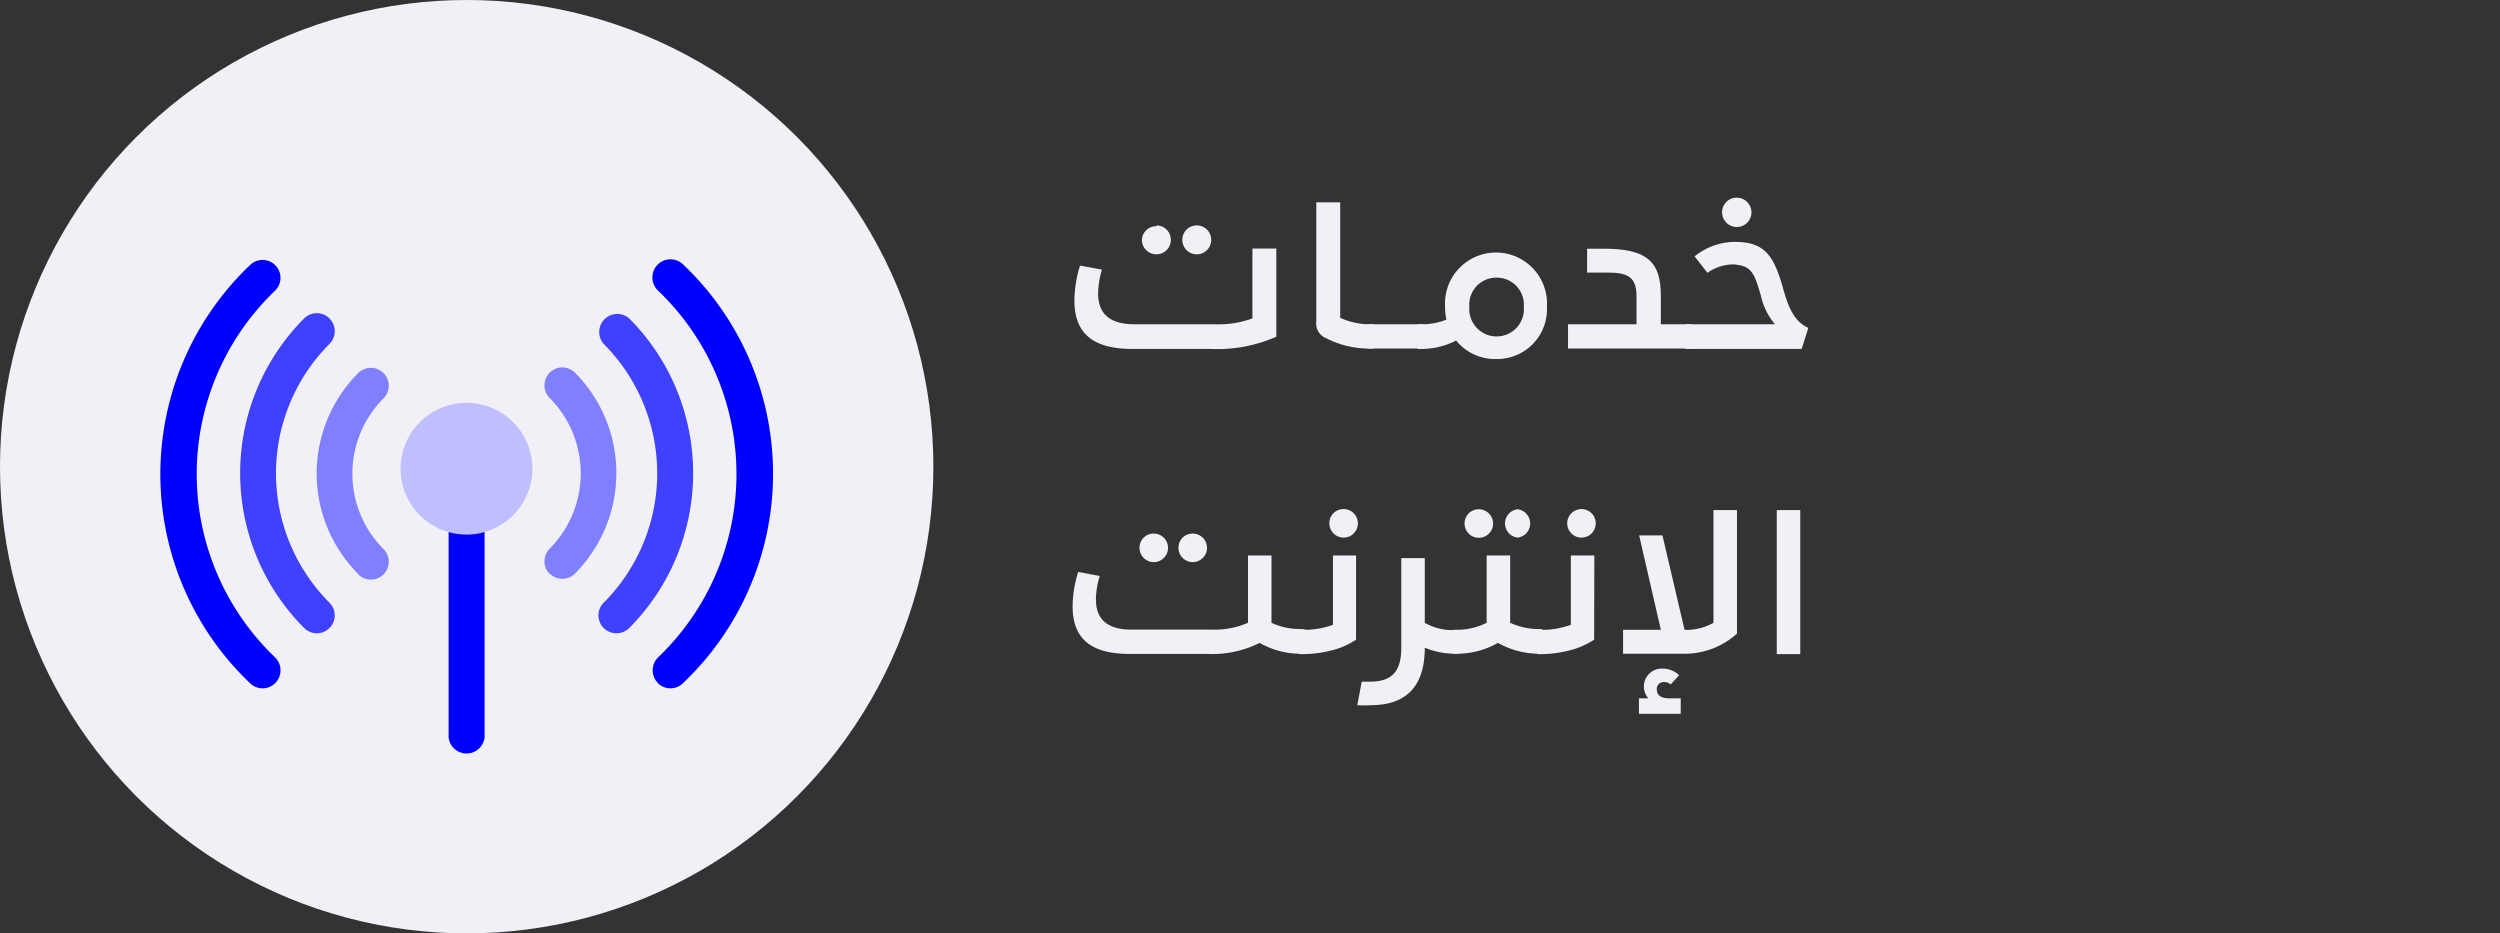
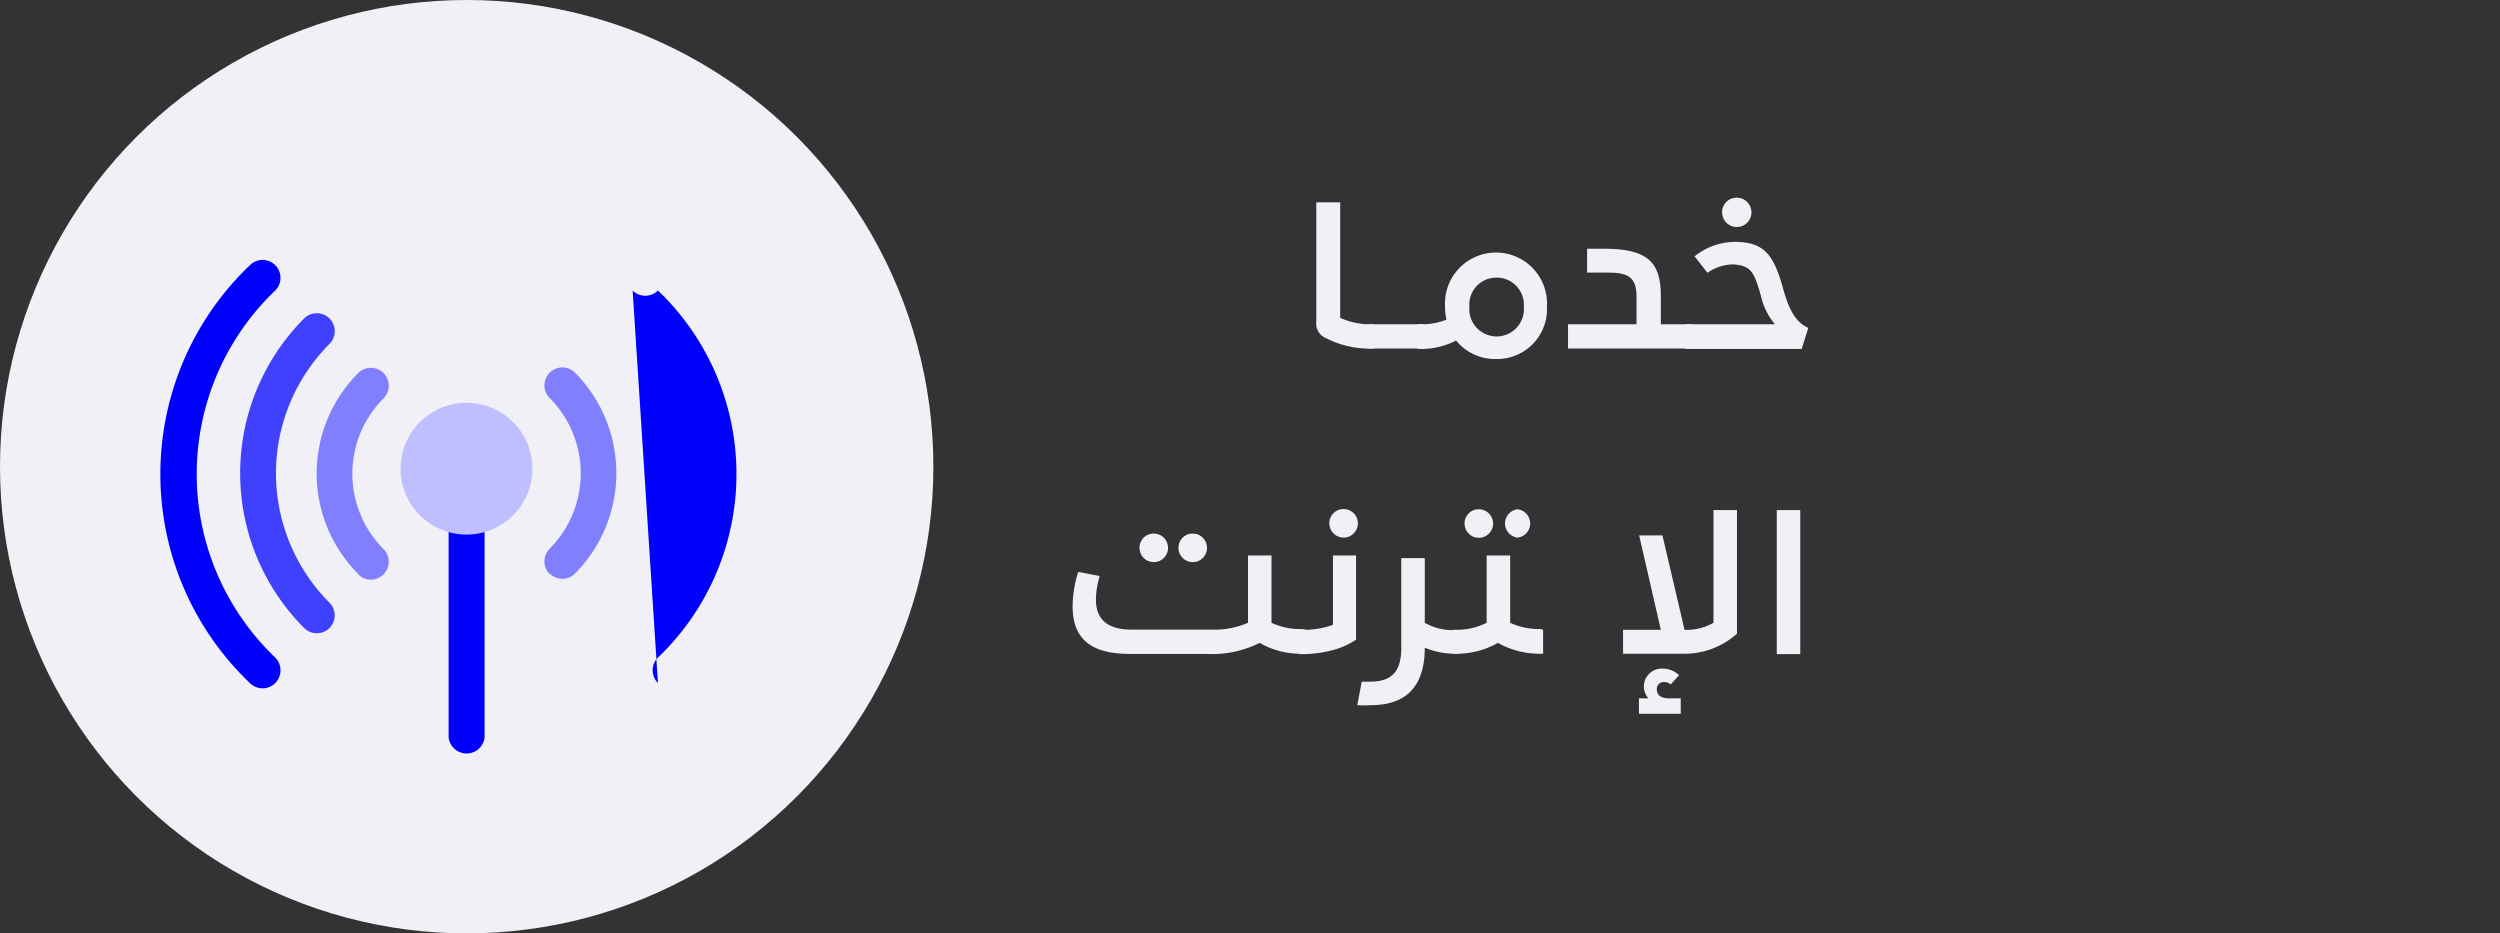
<svg xmlns="http://www.w3.org/2000/svg" id="Layer_1" data-name="Layer 1" viewBox="0 0 124.44 46.45">
  <rect x="0" y="0" width="124.44" height="46.45" fill="#333333" stroke="none" />
  <circle cx="23.23" cy="23.23" r="23.23" style="fill:#f0f0f6" />
-   <path d="M53.76,13.22l1.09.2a4.35,4.35,0,0,0-.19,1.19q0,1.53,1.8,1.53h4a4.89,4.89,0,0,0,1.88-.29V12.37h1.19v4.39a7.25,7.25,0,0,1-3.24.61H56.38c-1.84,0-2.9-.66-2.9-2.41A5.94,5.94,0,0,1,53.76,13.22Zm3.81-2a.72.72,0,1,1-.73.72A.71.71,0,0,1,57.57,11.26Zm2,0a.72.72,0,0,1,0,1.44.72.72,0,0,1,0-1.44Z" style="fill:#f0f0f6" />
  <path d="M68.38,16.14v1.21s0,0-.16,0h0A4.7,4.7,0,0,1,66,16.83a.78.78,0,0,1-.48-.82V10.07h1.19v5.75a3.54,3.54,0,0,0,1.55.32Z" style="fill:#f0f0f6" />
  <path d="M70.88,17.35s0,0-.16,0h-2.5c-.11,0-.16,0-.16,0V16.14h2.82Z" style="fill:#f0f0f6" />
  <path d="M74.48,17.87a2.49,2.49,0,0,1-2-.92,3.78,3.78,0,0,1-1.76.42h0c-.11,0-.16,0-.16,0V16.14h.16A3.27,3.27,0,0,0,72,15.91a2.51,2.51,0,0,1-.07-.64,2.54,2.54,0,1,1,5.07,0A2.48,2.48,0,0,1,74.48,17.87Zm0-4.05a1.34,1.34,0,0,0-1.34,1.45,1.36,1.36,0,1,0,2.71,0A1.35,1.35,0,0,0,74.46,13.82Z" style="fill:#f0f0f6" />
  <path d="M84.21,17.35s0,0-.16,0h-6V16.14h3.41V14.76c0-.92-.38-1.19-1.38-1.19H79V12.38h.83c2.12,0,2.84.62,2.84,2.33v1.43h1.53Z" style="fill:#f0f0f6" />
  <path d="M89.68,17.37H84.05c-.11,0-.16,0-.16,0V16.14h4.46a3.32,3.32,0,0,1-.7-1.42c-.34-1.19-.49-1.5-1.38-1.56a2.27,2.27,0,0,0-1.28.42l-.64-.82a3.23,3.23,0,0,1,2-.72c1.46,0,1.92.65,2.37,2.19.29,1.09.6,1.78,1.29,2.09ZM86.45,9.84a.73.73,0,1,1-.73.73A.72.72,0,0,1,86.45,9.84Z" style="fill:#f0f0f6" />
  <path d="M65,31.35v1.19s0,0-.16,0h0A4.09,4.09,0,0,1,62.7,32a5.25,5.25,0,0,1-2.61.55H56.24c-1.81,0-2.85-.65-2.85-2.37a5.75,5.75,0,0,1,.28-1.71l1.07.2a4.22,4.22,0,0,0-.19,1.17q0,1.5,1.77,1.5h4A4.19,4.19,0,0,0,62.12,31V27.65h1.17V31a3.35,3.35,0,0,0,1.52.31Zm-7.56-4.79a.71.71,0,1,1-.72.7A.7.7,0,0,1,57.41,26.56Zm1.92,0a.71.71,0,1,1-.7.7A.7.7,0,0,1,59.33,26.56Z" style="fill:#f0f0f6" />
  <path d="M67.5,31.84a3.8,3.8,0,0,1-1.16.52,5.92,5.92,0,0,1-1.52.2h0c-.11,0-.15,0-.15,0V31.35h.15a4.24,4.24,0,0,0,1.53-.25V27.65H67.5Zm-.61-6.5a.71.71,0,1,1-.72.72A.7.7,0,0,1,66.89,25.34Z" style="fill:#f0f0f6" />
  <path d="M72.61,31.35v1.19s0,0-.16,0h0a3.94,3.94,0,0,1-1.53-.3c0,2-1,2.86-2.68,2.86a4.72,4.72,0,0,1-.68,0l.22-1.17.42,0c1.11,0,1.55-.54,1.55-1.68V27.78h1.17V31a2.77,2.77,0,0,0,1.54.36Z" style="fill:#f0f0f6" />
  <path d="M76.81,31.35v1.19s0,0-.15,0h0a4.21,4.21,0,0,1-2.1-.54,4.12,4.12,0,0,1-2.09.54h0c-.11,0-.16,0-.16,0V31.35h.16A3.35,3.35,0,0,0,74,31V27.65h1.17V31a3.41,3.41,0,0,0,1.52.31Zm-3.19-6a.71.71,0,1,1-.72.71A.7.7,0,0,1,73.62,25.35Zm1.92,0a.71.71,0,0,1,0,1.41.71.71,0,0,1,0-1.41Z" style="fill:#f0f0f6" />
-   <path d="M79.35,31.84a3.87,3.87,0,0,1-1.17.52,5.79,5.79,0,0,1-1.51.2h0c-.11,0-.16,0-.16,0V31.35h.16a4.14,4.14,0,0,0,1.52-.25V27.65h1.17Zm-.62-6.5a.71.71,0,1,1-.72.72A.71.71,0,0,1,78.73,25.34Z" style="fill:#f0f0f6" />
  <path d="M86.46,25.39v6.15a3.89,3.89,0,0,1-2.67,1h-3V31.35h1.88l-1.08-4.7h1.16l1.1,4.7A2.69,2.69,0,0,0,85.29,31V25.39Zm-2.8,9.37v.77H81.58v-.77h.47a.89.89,0,0,1,.71-1.48,1.19,1.19,0,0,1,.82.33l-.42.46a.47.47,0,0,0-.32-.12.34.34,0,0,0-.37.37c0,.27.19.44.62.44Z" style="fill:#f0f0f6" />
  <path d="M88.44,25.39h1.17v7.17H88.44Z" style="fill:#f0f0f6" />
  <path d="M24.12,25.7v11a.9.9,0,0,1-1.79,0v-11a.9.9,0,0,1,1.79,0Zm0,0" style="fill:blue" />
  <path d="M17.83,28.57a7.08,7.08,0,0,1,0-10,.89.89,0,1,1,1.26,1.26,5.31,5.31,0,0,0,0,7.5.89.89,0,0,1-1.26,1.26Zm0,0" style="fill:#8080ff" />
  <path d="M15.14,31.26a10.91,10.91,0,0,1,0-15.41.89.89,0,0,1,1.26,0,.9.9,0,0,1,0,1.27A9.12,9.12,0,0,0,16.4,30a.89.89,0,1,1-1.26,1.26Zm0,0" style="fill:#4040ff" />
  <path d="M12.44,34a14.36,14.36,0,0,1,0-20.8.89.89,0,1,1,1.26,1.26,12.63,12.63,0,0,0,0,18.27.9.9,0,0,1,0,1.27.89.89,0,0,1-1.26,0Zm0,0" style="fill:blue" />
  <path d="M27.36,28.57a.89.89,0,0,1,0-1.26,5.32,5.32,0,0,0,0-7.5.89.89,0,0,1,1.26-1.26,7.1,7.1,0,0,1,0,10,.89.89,0,0,1-1.26,0Zm0,0" style="fill:#8080ff" />
-   <path d="M30.05,31.26a.89.89,0,0,1,0-1.26,9.12,9.12,0,0,0,0-12.88.9.9,0,0,1,1.27-1.27,10.92,10.92,0,0,1,0,15.41.9.9,0,0,1-1.27,0Zm0,0" style="fill:#4040ff" />
-   <path d="M32.75,34a.9.9,0,0,1,0-1.27,12.63,12.63,0,0,0,0-18.27A.89.89,0,1,1,34,13.16,14.36,14.36,0,0,1,34,34a.89.89,0,0,1-1.26,0Zm0,0" style="fill:blue" />
+   <path d="M32.75,34a.9.9,0,0,1,0-1.27,12.63,12.63,0,0,0,0-18.27a.89.89,0,0,1-1.26,0Zm0,0" style="fill:blue" />
  <path d="M26.5,23.32a3.28,3.28,0,1,1-3.27-3.27,3.28,3.28,0,0,1,3.27,3.27Zm0,0" style="fill:#bfbfff" />
</svg>